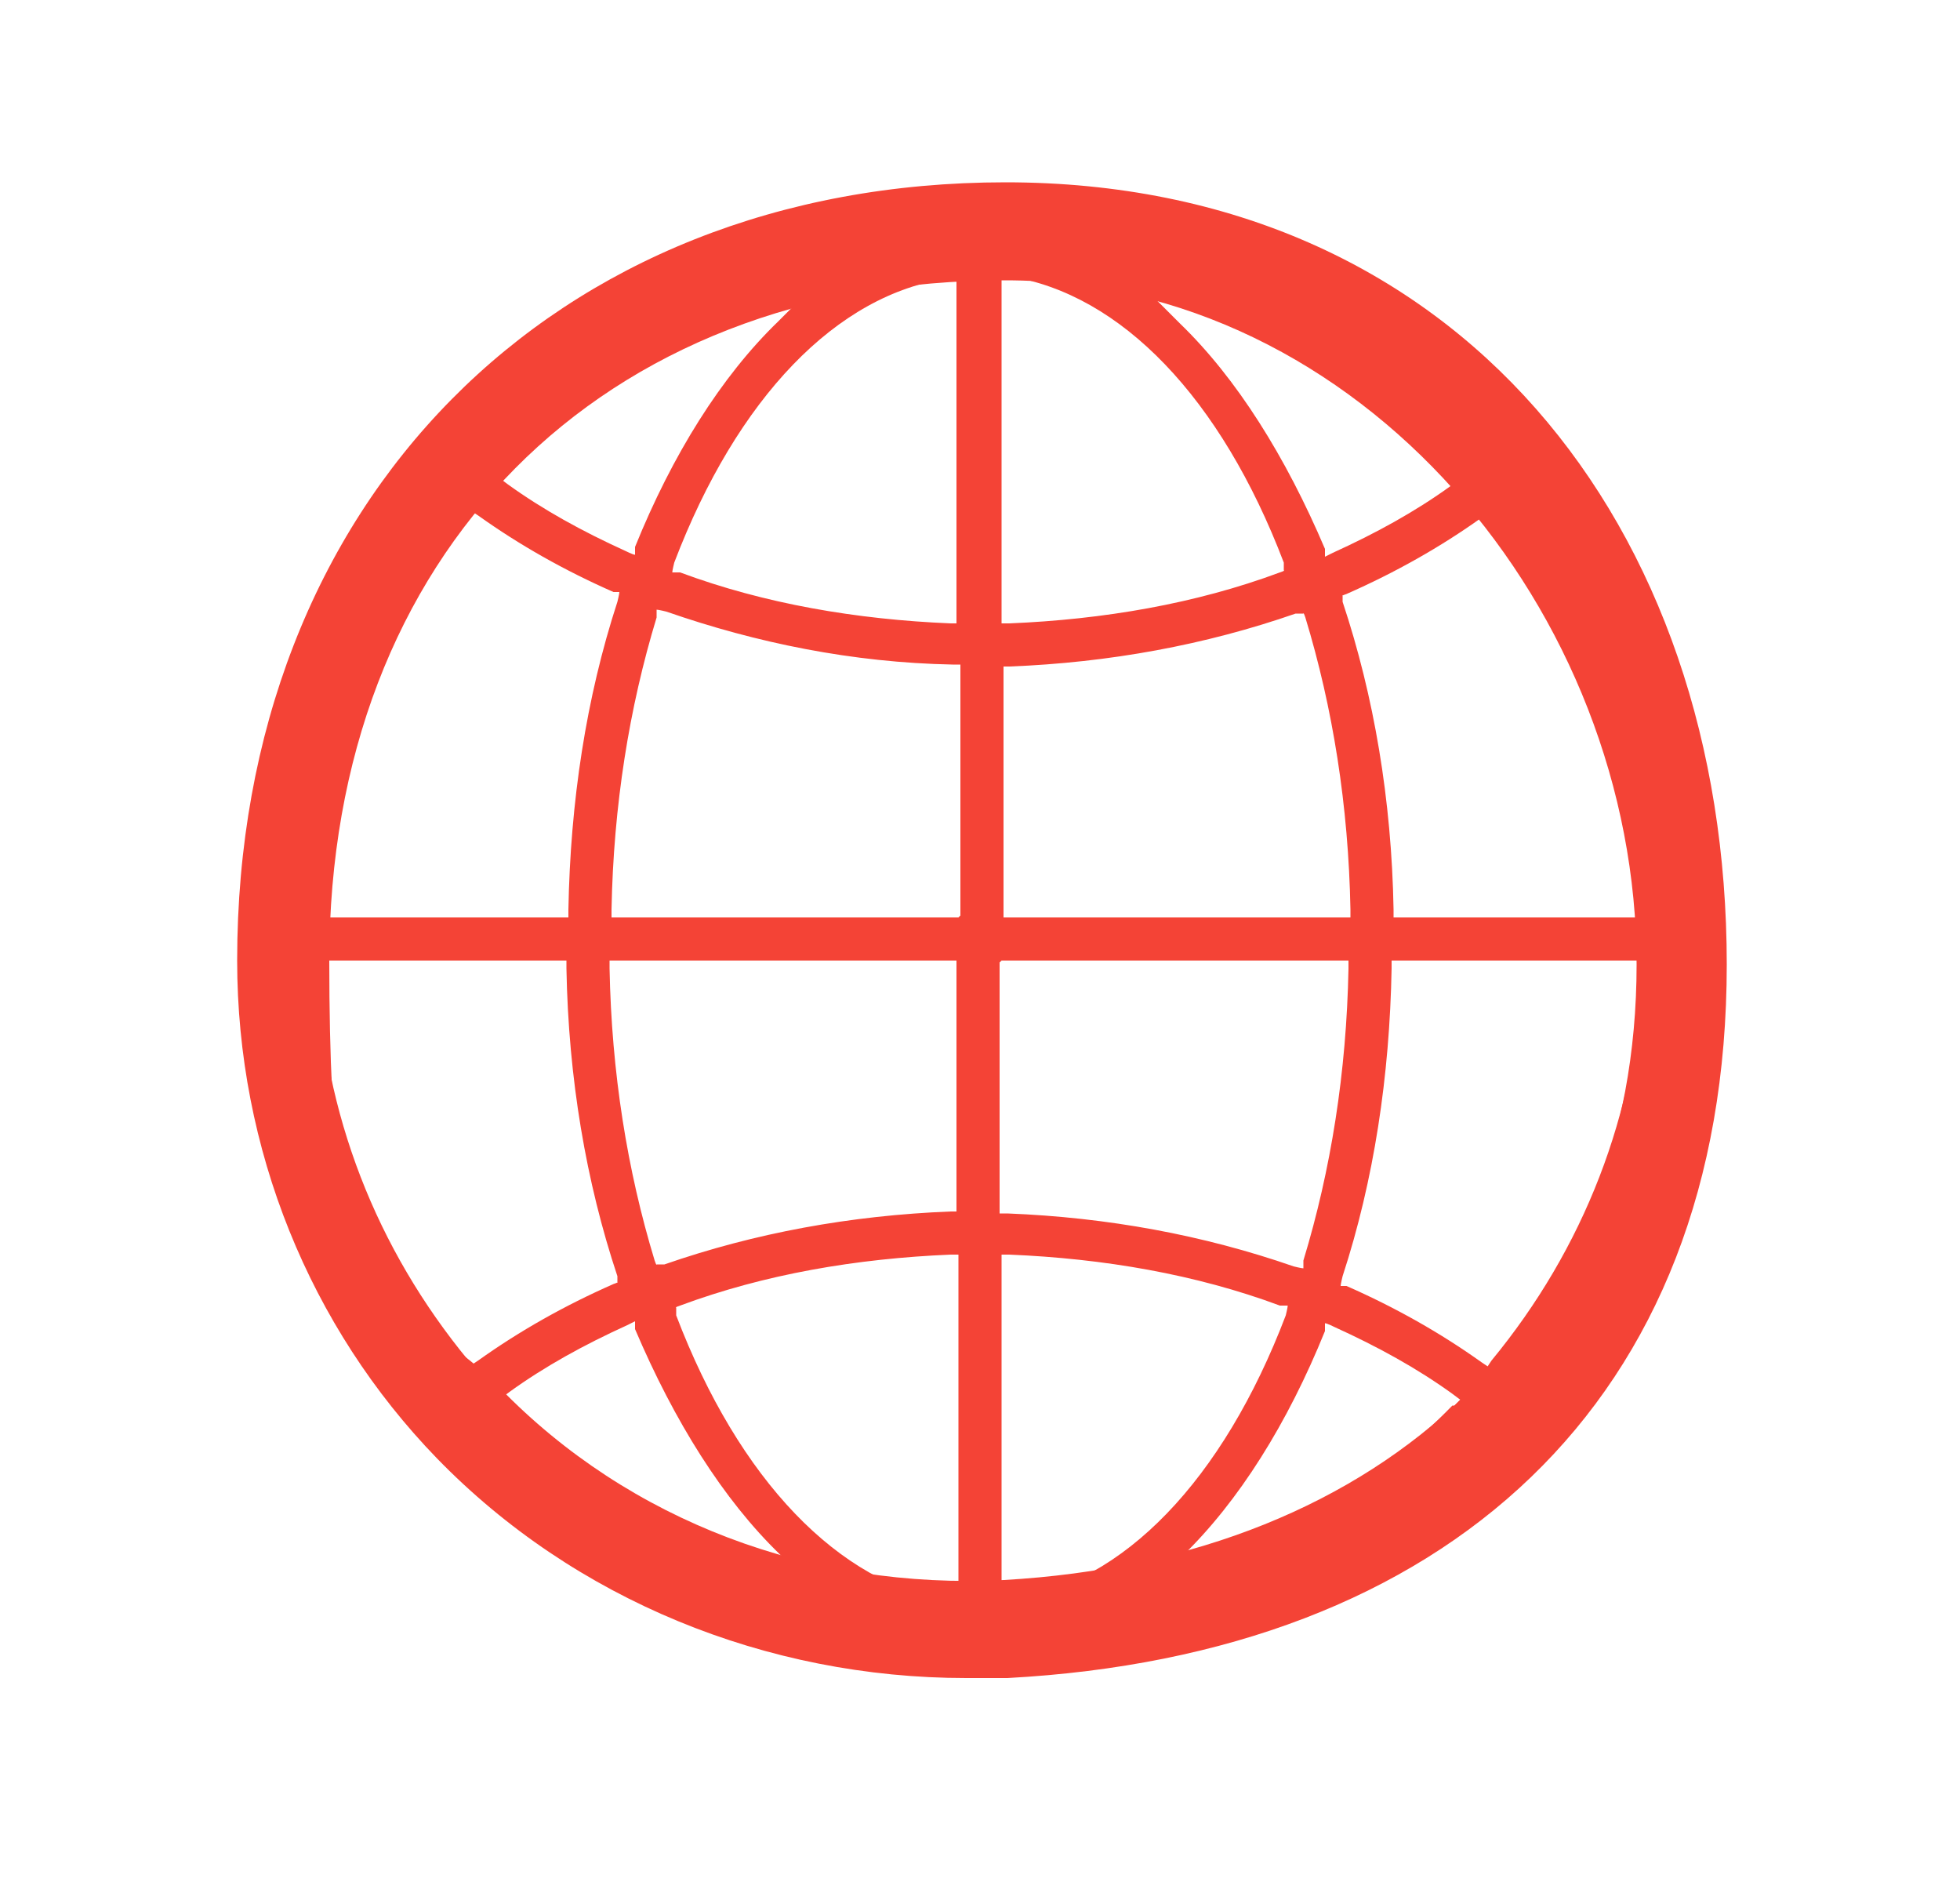
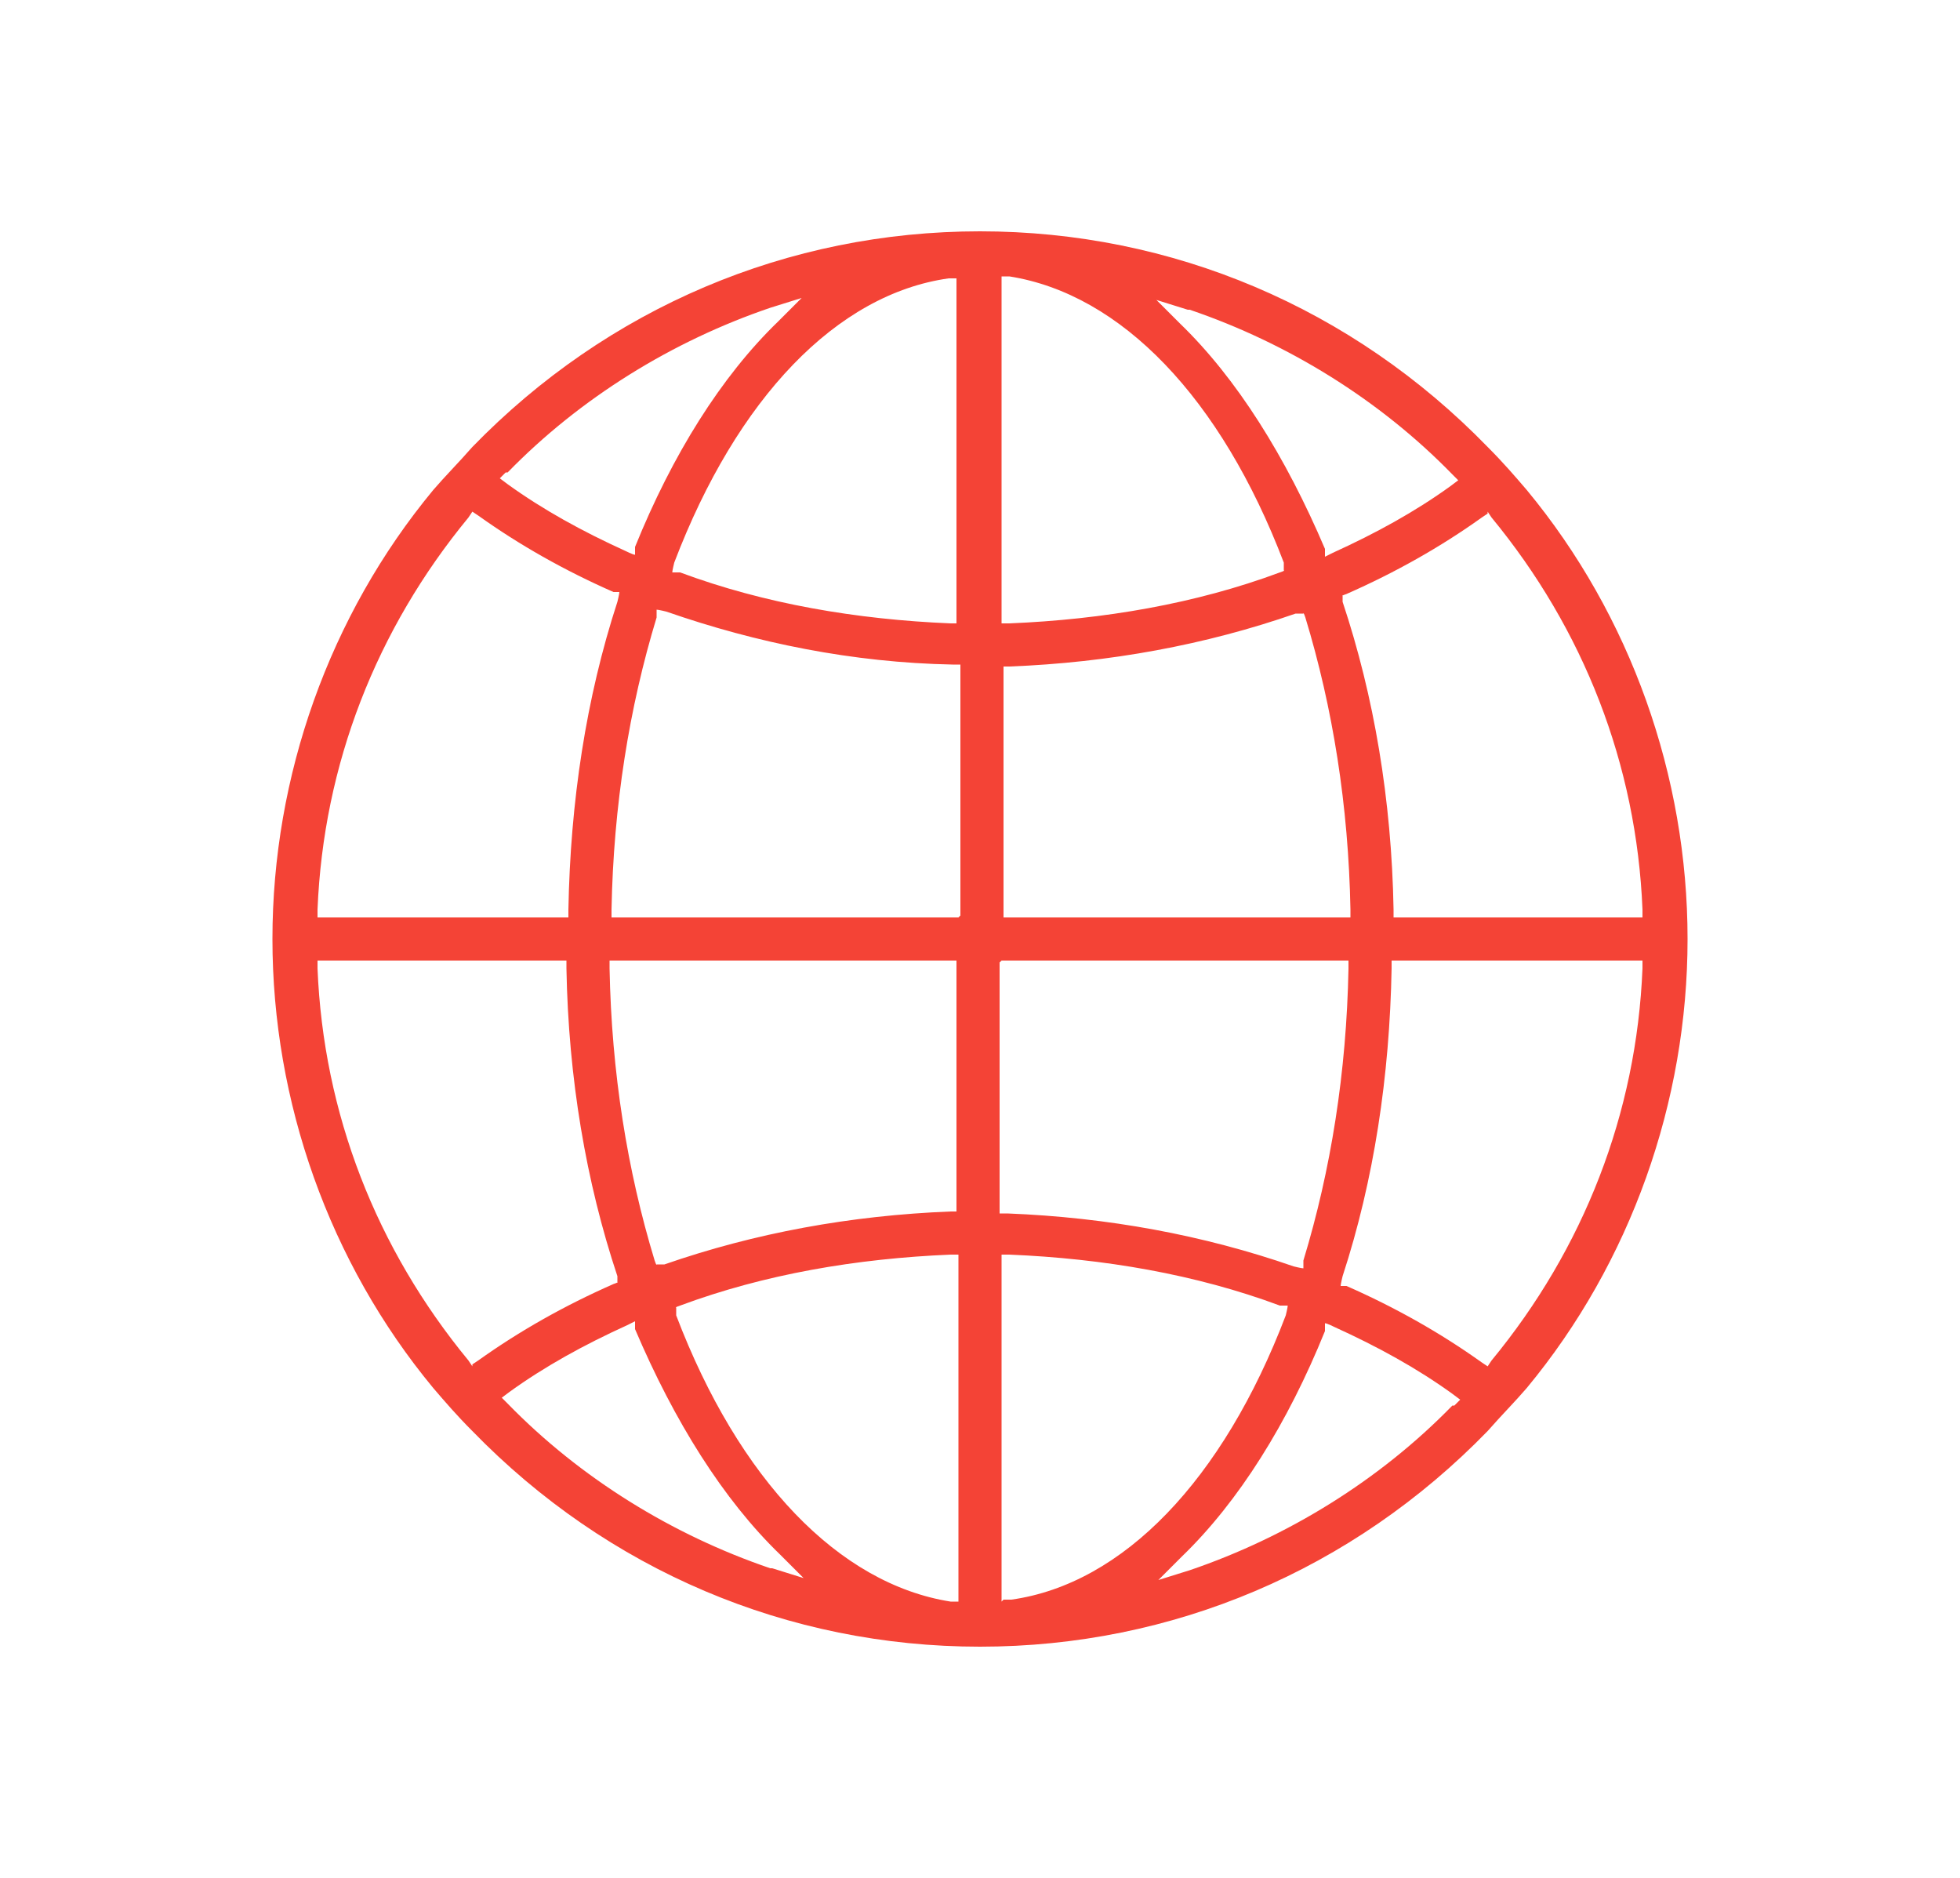
<svg xmlns="http://www.w3.org/2000/svg" id="Calque_1" data-name="Calque 1" version="1.1" viewBox="0 0 100 95.8">
  <defs>
    <style>
      .cls-1 {
        fill: #f44336;
        stroke-width: 0px;
      }
    </style>
  </defs>
  <path class="cls-1" d="M77.9,25c-.6-.7-1.2-1.4-2-2.2-6.9-7.1-16.1-11-25.9-11s-19,3.9-25.9,11c-.7.8-1.4,1.5-2,2.2-5.3,6.4-8.2,14.6-8.2,22.9s2.9,16.5,8.2,22.9c.6.7,1.2,1.4,2,2.2,6.9,7.1,16.1,11,25.9,11s19-3.9,25.9-11c.7-.8,1.4-1.5,2-2.2,5.3-6.4,8.2-14.6,8.2-22.9s-2.9-16.5-8.2-22.9ZM25.9,24.1c3.7-3.8,8.4-6.7,13.4-8.4l1.6-.5-1.2,1.2c-2.9,2.8-5.4,6.8-7.3,11.5v.4c-.1,0-.5-.2-.5-.2-2.2-1-4.2-2.1-6-3.4l-.4-.3.3-.3ZM16.2,46.4c.3-7.4,3-14.3,7.7-20l.2-.3.3.2c2.1,1.5,4.4,2.8,6.9,3.9h.3c0,.1-.1.5-.1.5-1.6,4.9-2.4,10.2-2.5,15.7v.4h-12.8v-.4ZM24.1,69.7l-.2-.3c-4.7-5.7-7.4-12.6-7.7-20v-.4s12.7,0,12.7,0v.4c.1,5.6,1,10.9,2.6,15.7v.3c.1,0-.2.1-.2.1-2.5,1.1-4.8,2.4-6.9,3.9l-.3.2ZM39.3,80c-5-1.7-9.7-4.6-13.4-8.4l-.3-.3.4-.3c1.8-1.3,3.8-2.4,6-3.4l.4-.2v.4c2,4.7,4.5,8.7,7.4,11.5l1.2,1.2-1.6-.5ZM48.9,81.7h-.4c-5.7-.9-10.8-6.2-14-14.6v-.4c-.1,0,.2-.1.2-.1,4.3-1.6,9-2.4,13.8-2.6h.4s0,17.7,0,17.7ZM48.9,61.8h-.4c-5.1.2-10,1.1-14.6,2.7h-.4c0,.1-.1-.2-.1-.2-1.4-4.6-2.2-9.6-2.3-14.9v-.4s17.7,0,17.7,0v12.8ZM48.9,46.8h-17.7v-.4c.1-5.3.9-10.3,2.3-14.9v-.4c.1,0,.5.1.5.1,4.6,1.6,9.5,2.6,14.6,2.7h.4v12.8ZM48.9,31.8h-.4c-4.8-.2-9.5-1-13.8-2.6h-.4c0-.1.1-.5.1-.5,3.2-8.4,8.3-13.7,14-14.5h.4c0,0,0,17.6,0,17.6ZM75.9,26.1l.2.3c4.7,5.7,7.4,12.6,7.7,20v.4s-12.7,0-12.7,0v-.4c-.1-5.6-1-10.9-2.6-15.7v-.3c-.1,0,.2-.1.2-.1,2.5-1.1,4.8-2.4,6.9-3.9l.3-.2ZM60.7,15.8c5,1.7,9.7,4.6,13.4,8.4l.3.3-.4.3c-1.8,1.3-3.8,2.4-6,3.4l-.4.2v-.4c-2-4.7-4.5-8.7-7.4-11.5l-1.2-1.2,1.6.5ZM51.1,14.1h.4c5.7.9,10.8,6.2,14,14.6v.4c.1,0-.2.1-.2.1-4.3,1.6-9,2.4-13.8,2.6h-.4s0-17.7,0-17.7ZM51.1,34h.4c5.1-.2,10-1.1,14.6-2.7h.4c0-.1.1.2.1.2,1.4,4.6,2.2,9.6,2.3,14.9v.4s-17.7,0-17.7,0v-12.8ZM51.1,49h17.7v.4c-.1,5.3-.9,10.3-2.3,14.9v.4c-.1,0-.5-.1-.5-.1-4.6-1.6-9.5-2.5-14.6-2.7h-.4v-12.8ZM51.1,81.7v-17.7h.4c4.8.2,9.5,1,13.8,2.6h.4c0,.1-.1.5-.1.5-3.2,8.4-8.3,13.7-14,14.5h-.4ZM74.1,71.7c-3.7,3.8-8.4,6.7-13.4,8.4l-1.6.5,1.2-1.2c2.9-2.8,5.4-6.8,7.3-11.5v-.4c.1,0,.5.2.5.2,2.2,1,4.2,2.1,6,3.4l.4.3-.3.3ZM83.8,49.4c-.3,7.4-3,14.3-7.7,20l-.2.3-.3-.2c-2.1-1.5-4.4-2.8-6.9-3.9h-.3c0-.1.1-.5.1-.5,1.6-4.9,2.4-10.2,2.5-15.7v-.4h12.8v.4Z" />
-   <path class="cls-1" d="M49.3,85.6c-10.2,0-20-4-27-11.2-6.5-6.7-10.2-15.8-10.2-25.4,0-23.4,16.1-39.7,39.2-39.7s36.8,17.5,36.8,39.9-14.4,35.2-36.7,36.4c-.7,0-1.4,0-2.1,0ZM51.3,14.3c-20.7,0-34.5,14-34.5,34.7s3.1,16,8.7,21.8c6.6,6.8,15.9,10.3,25.7,9.8,19.6-1.1,32.3-13.4,32.3-31.4S69.4,14.3,51.3,14.3Z" />
</svg>